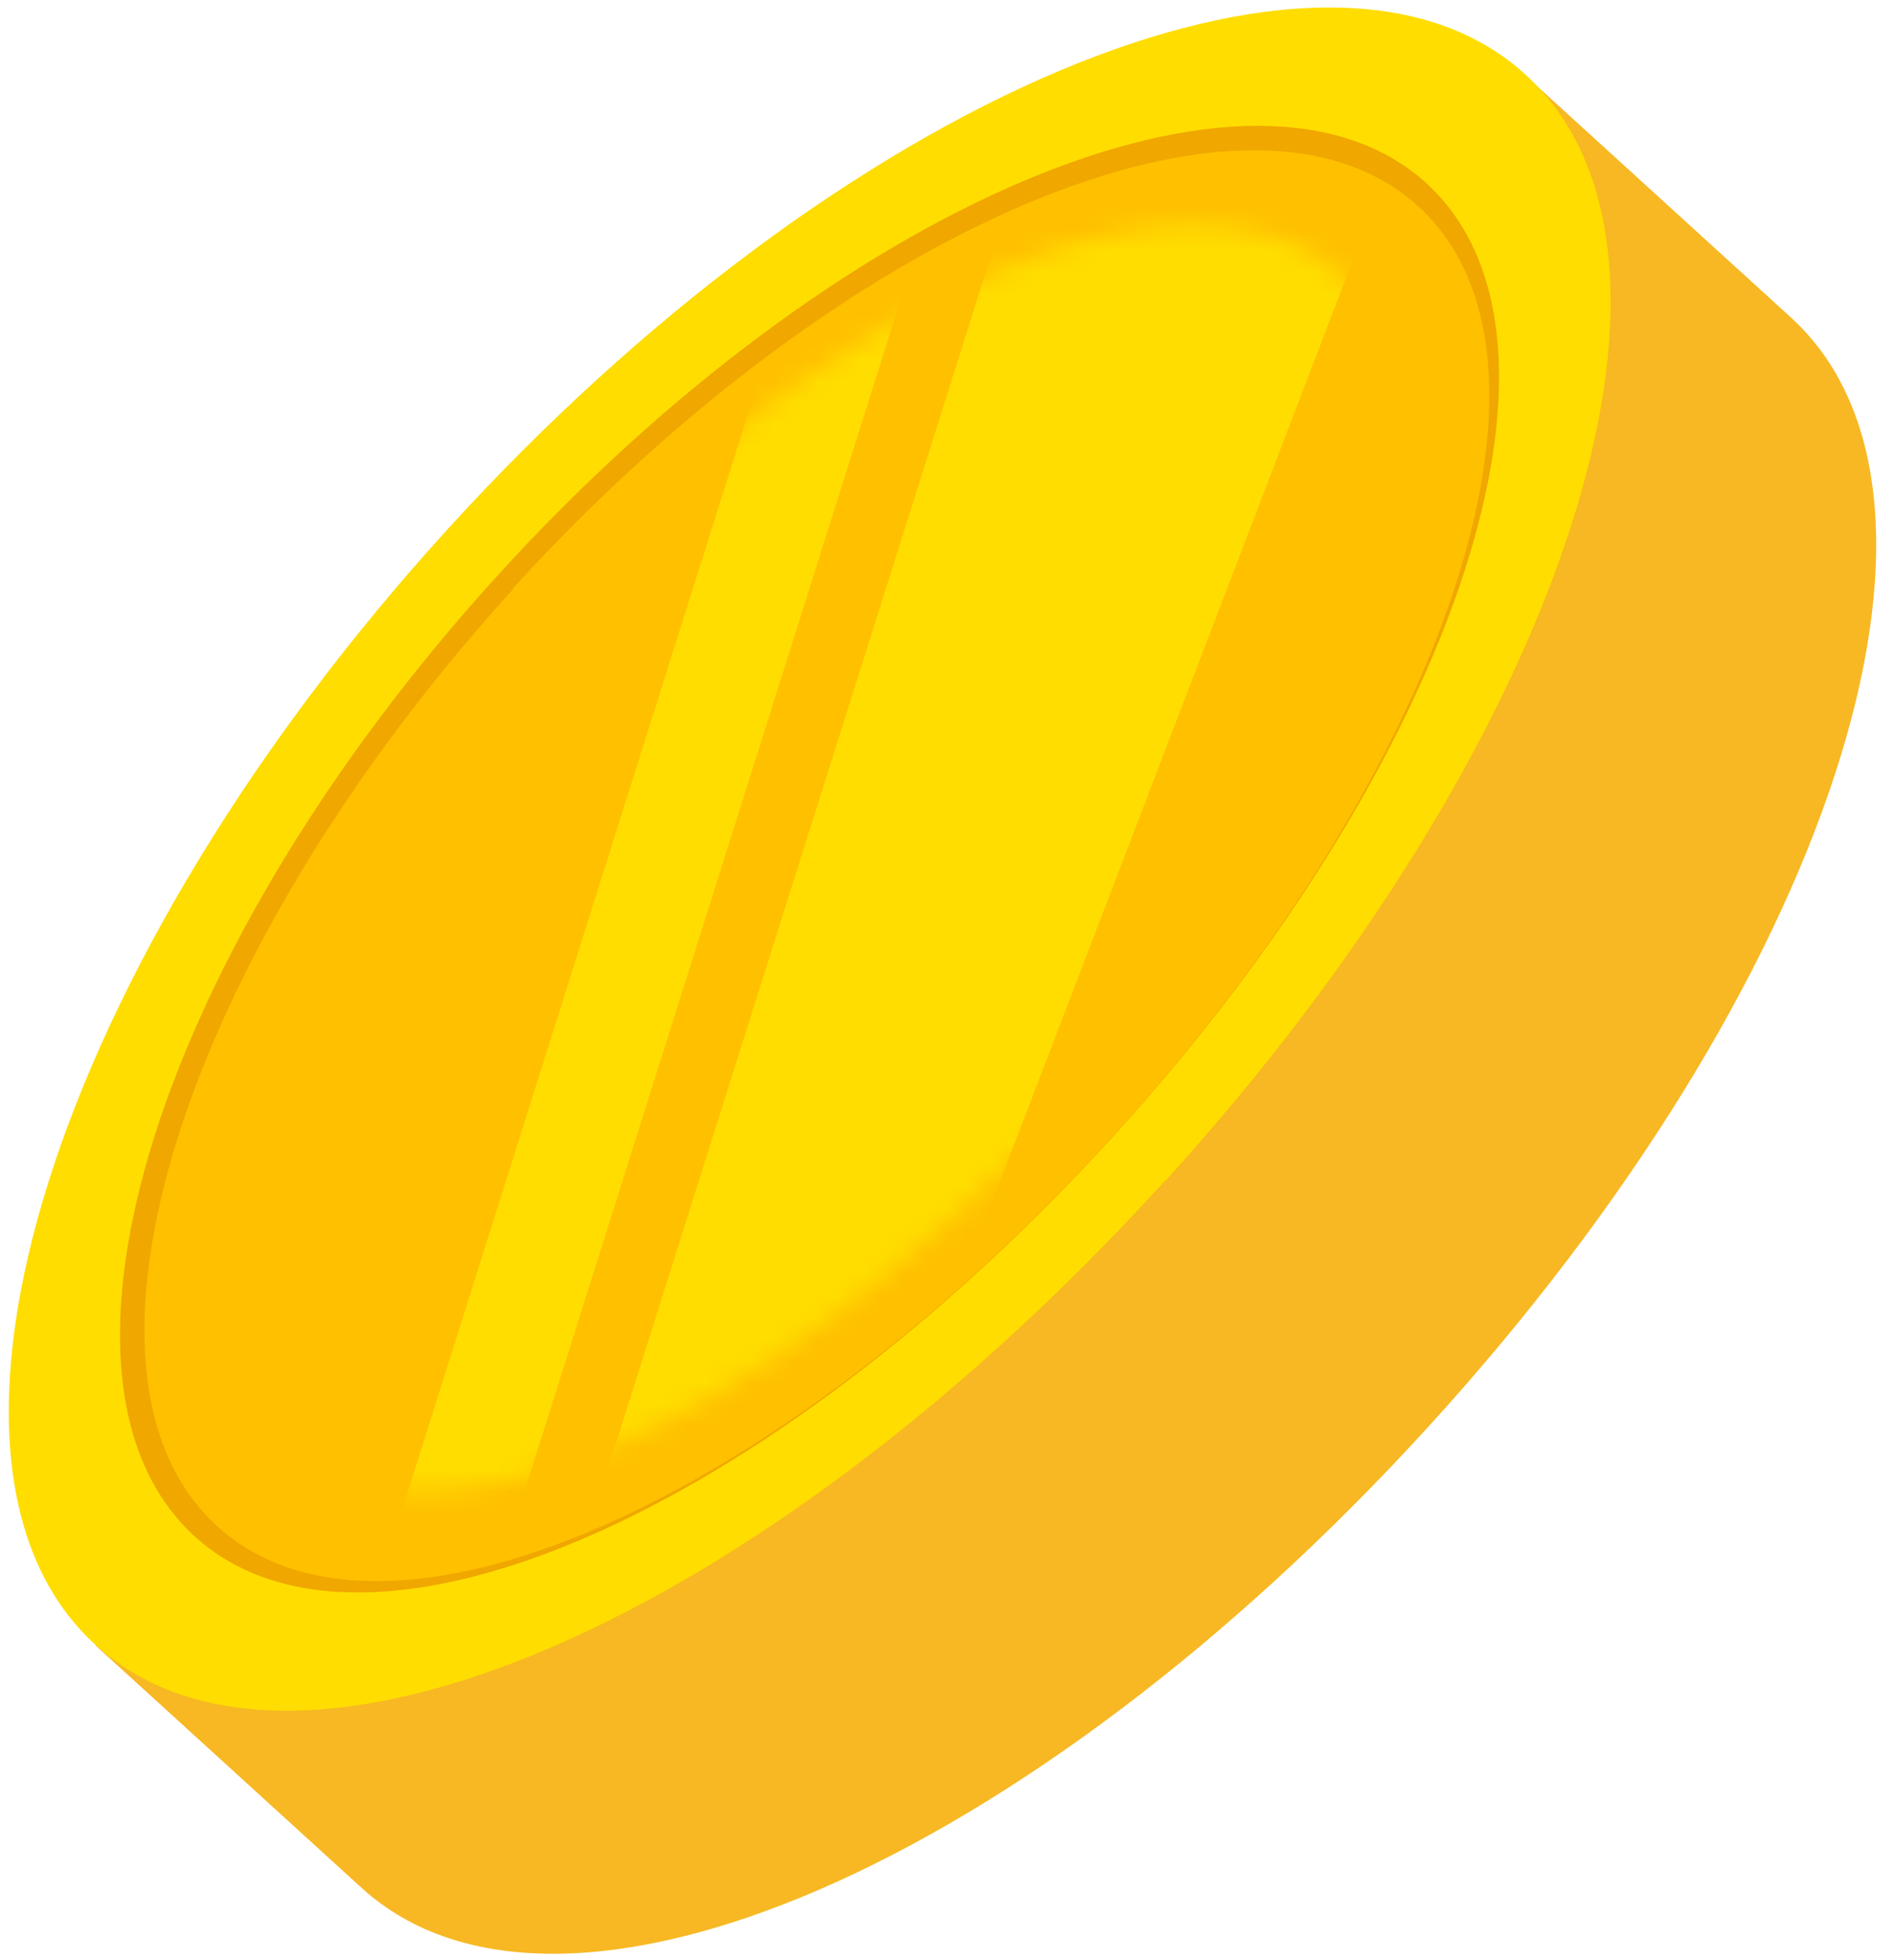
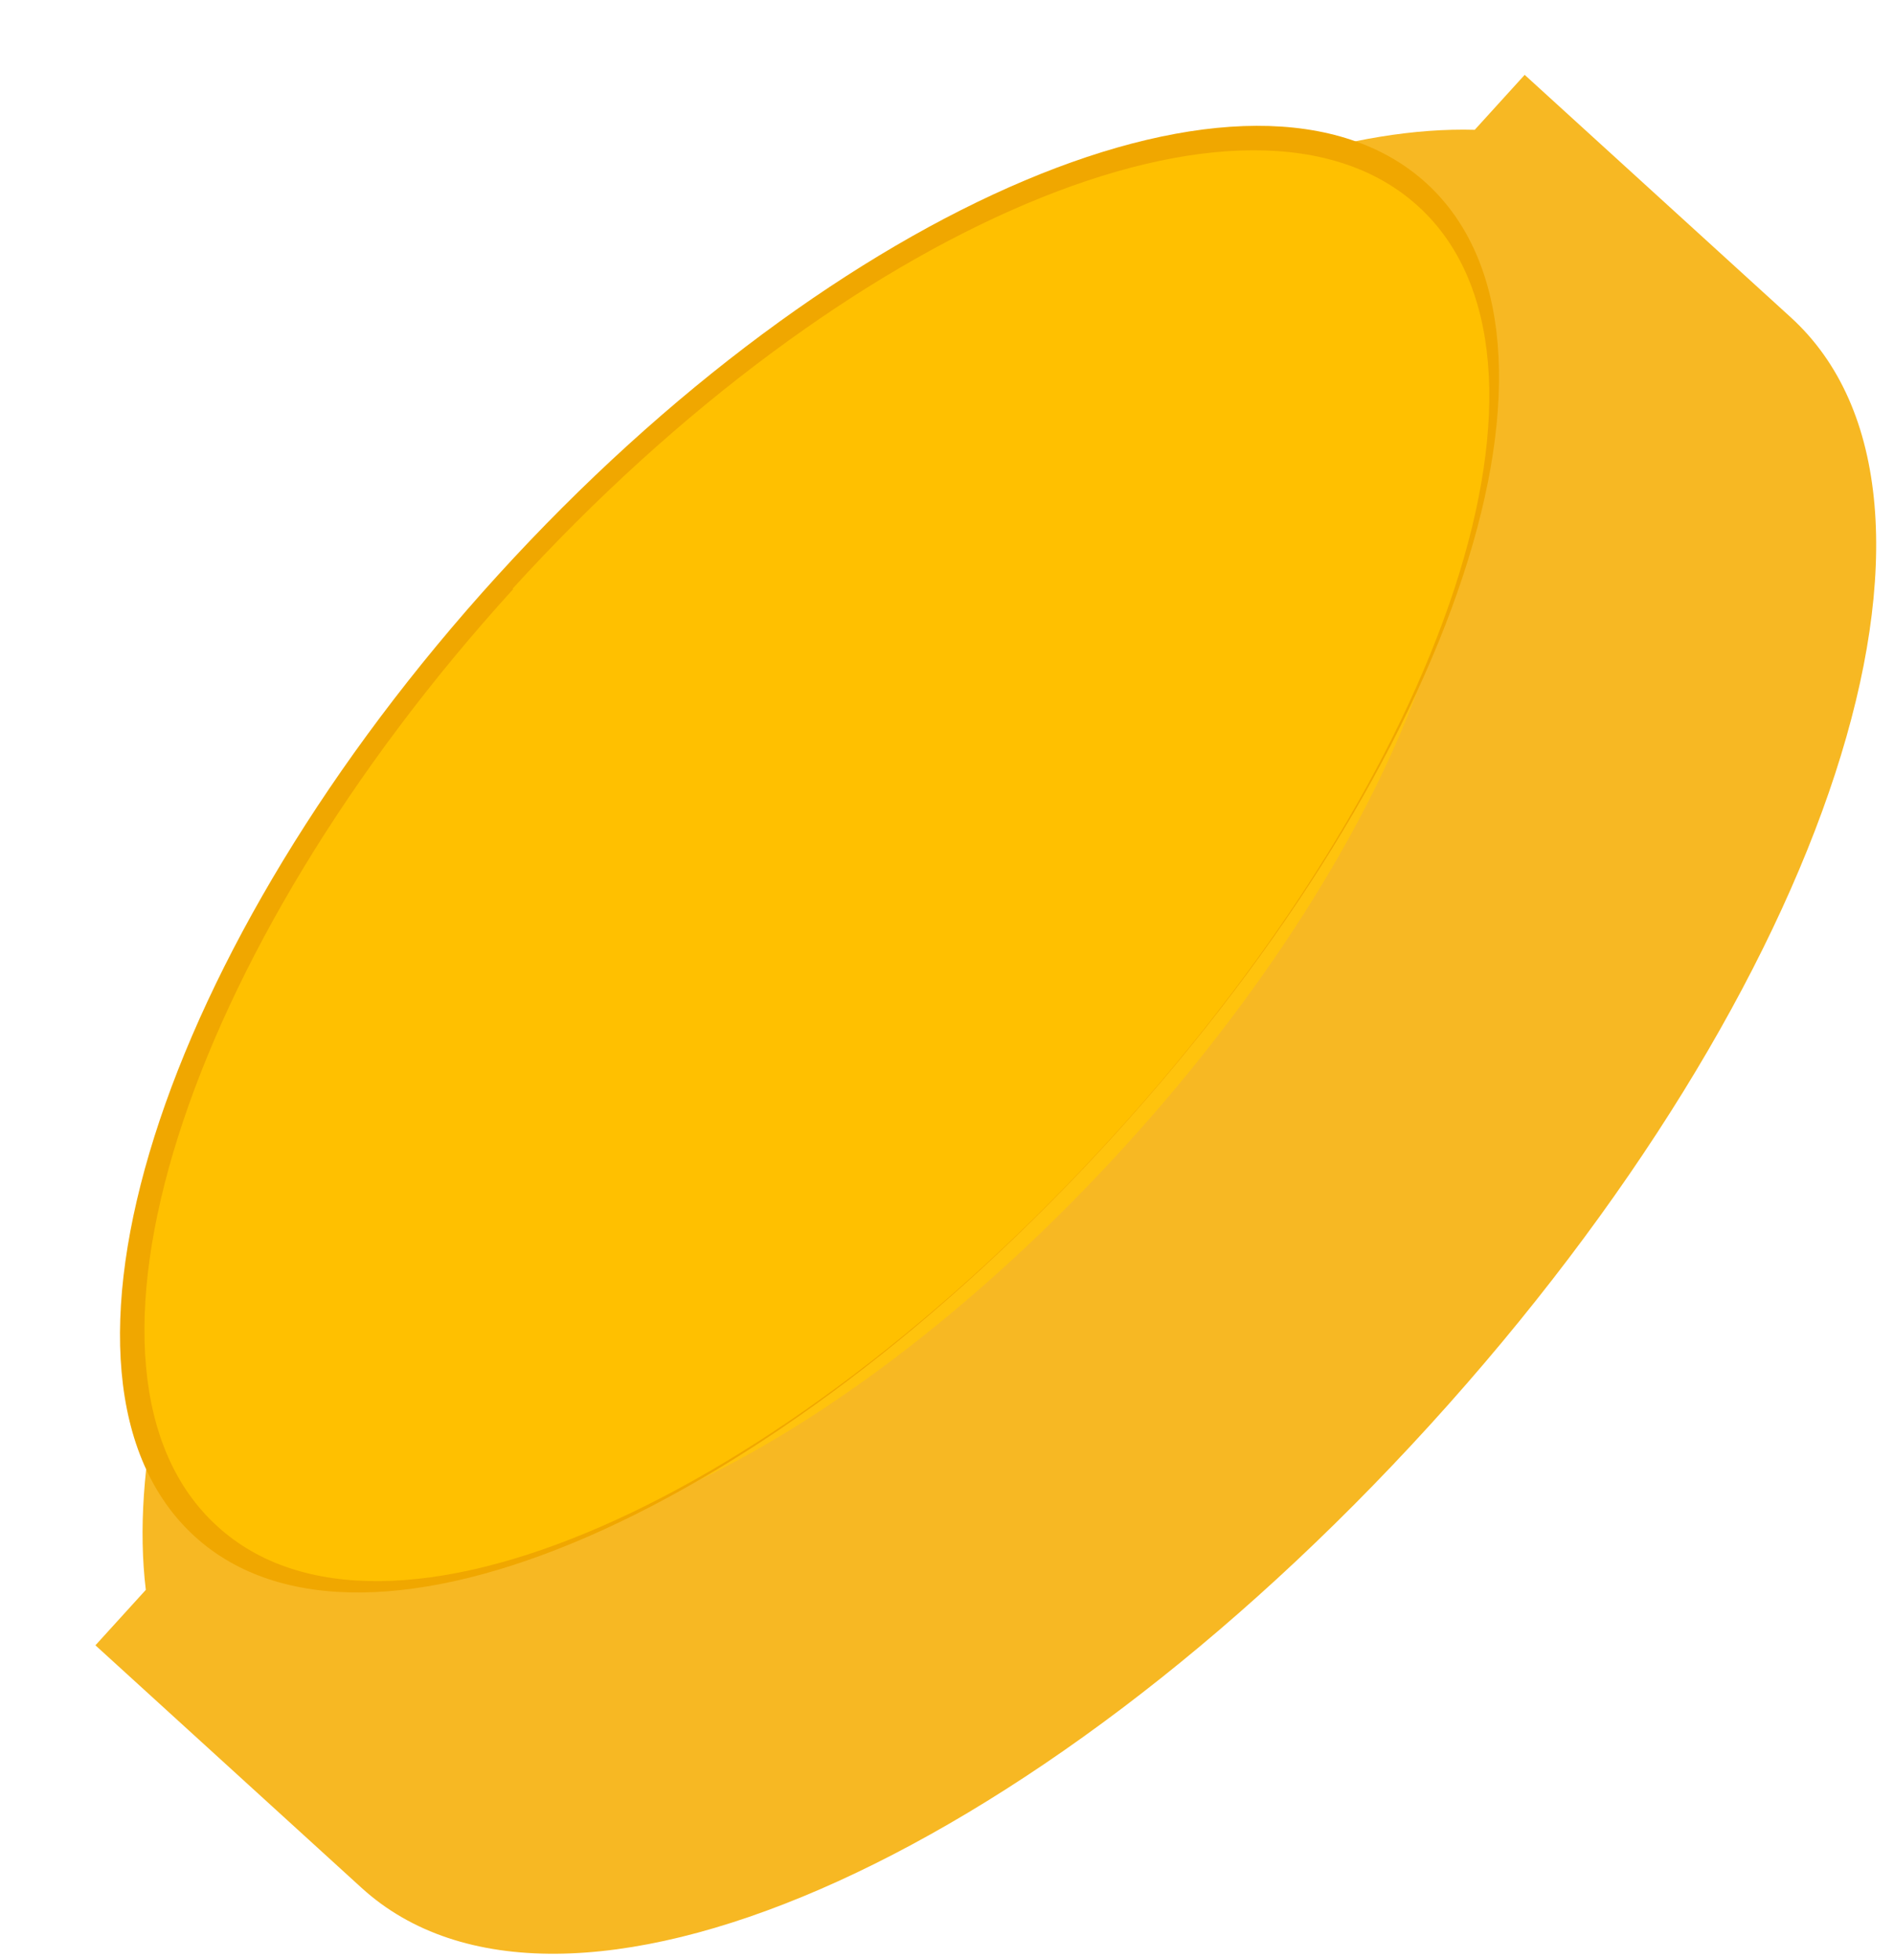
<svg xmlns="http://www.w3.org/2000/svg" width="87" height="90" viewBox="0 0 87 90" fill="none">
  <path d="M67.744 5.96C56.771 5.659 40.543 14.687 26.699 29.895C12.856 45.081 5.378 62.072 6.698 72.998L4.383 75.544L16.606 86.678C25.727 94.989 47.279 85.637 65.683 65.428C84.087 45.219 91.379 22.881 82.258 14.571L70.035 3.437L67.721 5.983L67.744 5.96Z" fill="#F7B823" />
  <path d="M64.155 14.454C71.077 20.751 65.289 37.672 51.677 52.626C38.065 67.58 21.745 74.918 14.846 68.622C7.924 62.325 13.365 45.103 27 30.149C40.612 15.195 57.256 8.158 64.178 14.454H64.155Z" fill="#FFC30D" />
-   <path d="M53.461 54.27C35.057 74.478 13.481 83.831 4.383 75.52C-4.807 67.164 2.462 44.177 20.565 24.293C38.668 4.408 60.868 -4.967 70.059 3.413C79.18 11.723 71.888 34.038 53.484 54.27H53.461Z" fill="#FFDD00" />
  <path d="M22.879 26.399C7.277 43.529 1.026 63.321 8.943 70.543C16.745 77.65 35.288 69.571 51.145 52.164C67.003 34.733 73.323 15.543 65.521 8.413C57.604 1.214 38.482 9.27 22.879 26.399Z" fill="#F0A700" />
  <path d="M23.574 27.048C8.365 43.761 2.253 63.066 9.985 70.081C17.602 77.025 35.681 69.131 51.145 52.141C66.609 35.15 72.767 16.422 65.151 9.478C57.442 2.441 38.783 10.311 23.551 27.024L23.574 27.048Z" fill="#FFC000" />
  <mask id="mask0_326_2355" style="mask-type:luminance" maskUnits="userSpaceOnUse" x="9" y="10" width="56" height="59">
-     <path d="M61.608 12.603C68.46 18.83 62.742 35.613 49.246 50.428C35.75 65.243 19.591 72.511 12.739 66.284C5.887 60.057 11.281 42.974 24.777 28.159C38.273 13.344 54.756 6.376 61.608 12.603Z" fill="white" />
-   </mask>
+     </mask>
  <g mask="url(#mask0_326_2355)">
    <path d="M22.161 74.594L15.98 77.21L39.94 1.33L46.121 -1.286L22.161 74.594Z" fill="#FFDD00" />
-     <path d="M38.714 73.09L24.199 79.224L50.081 -2.698L64.596 5.543L38.714 73.09Z" fill="#FFDD00" />
  </g>
</svg>